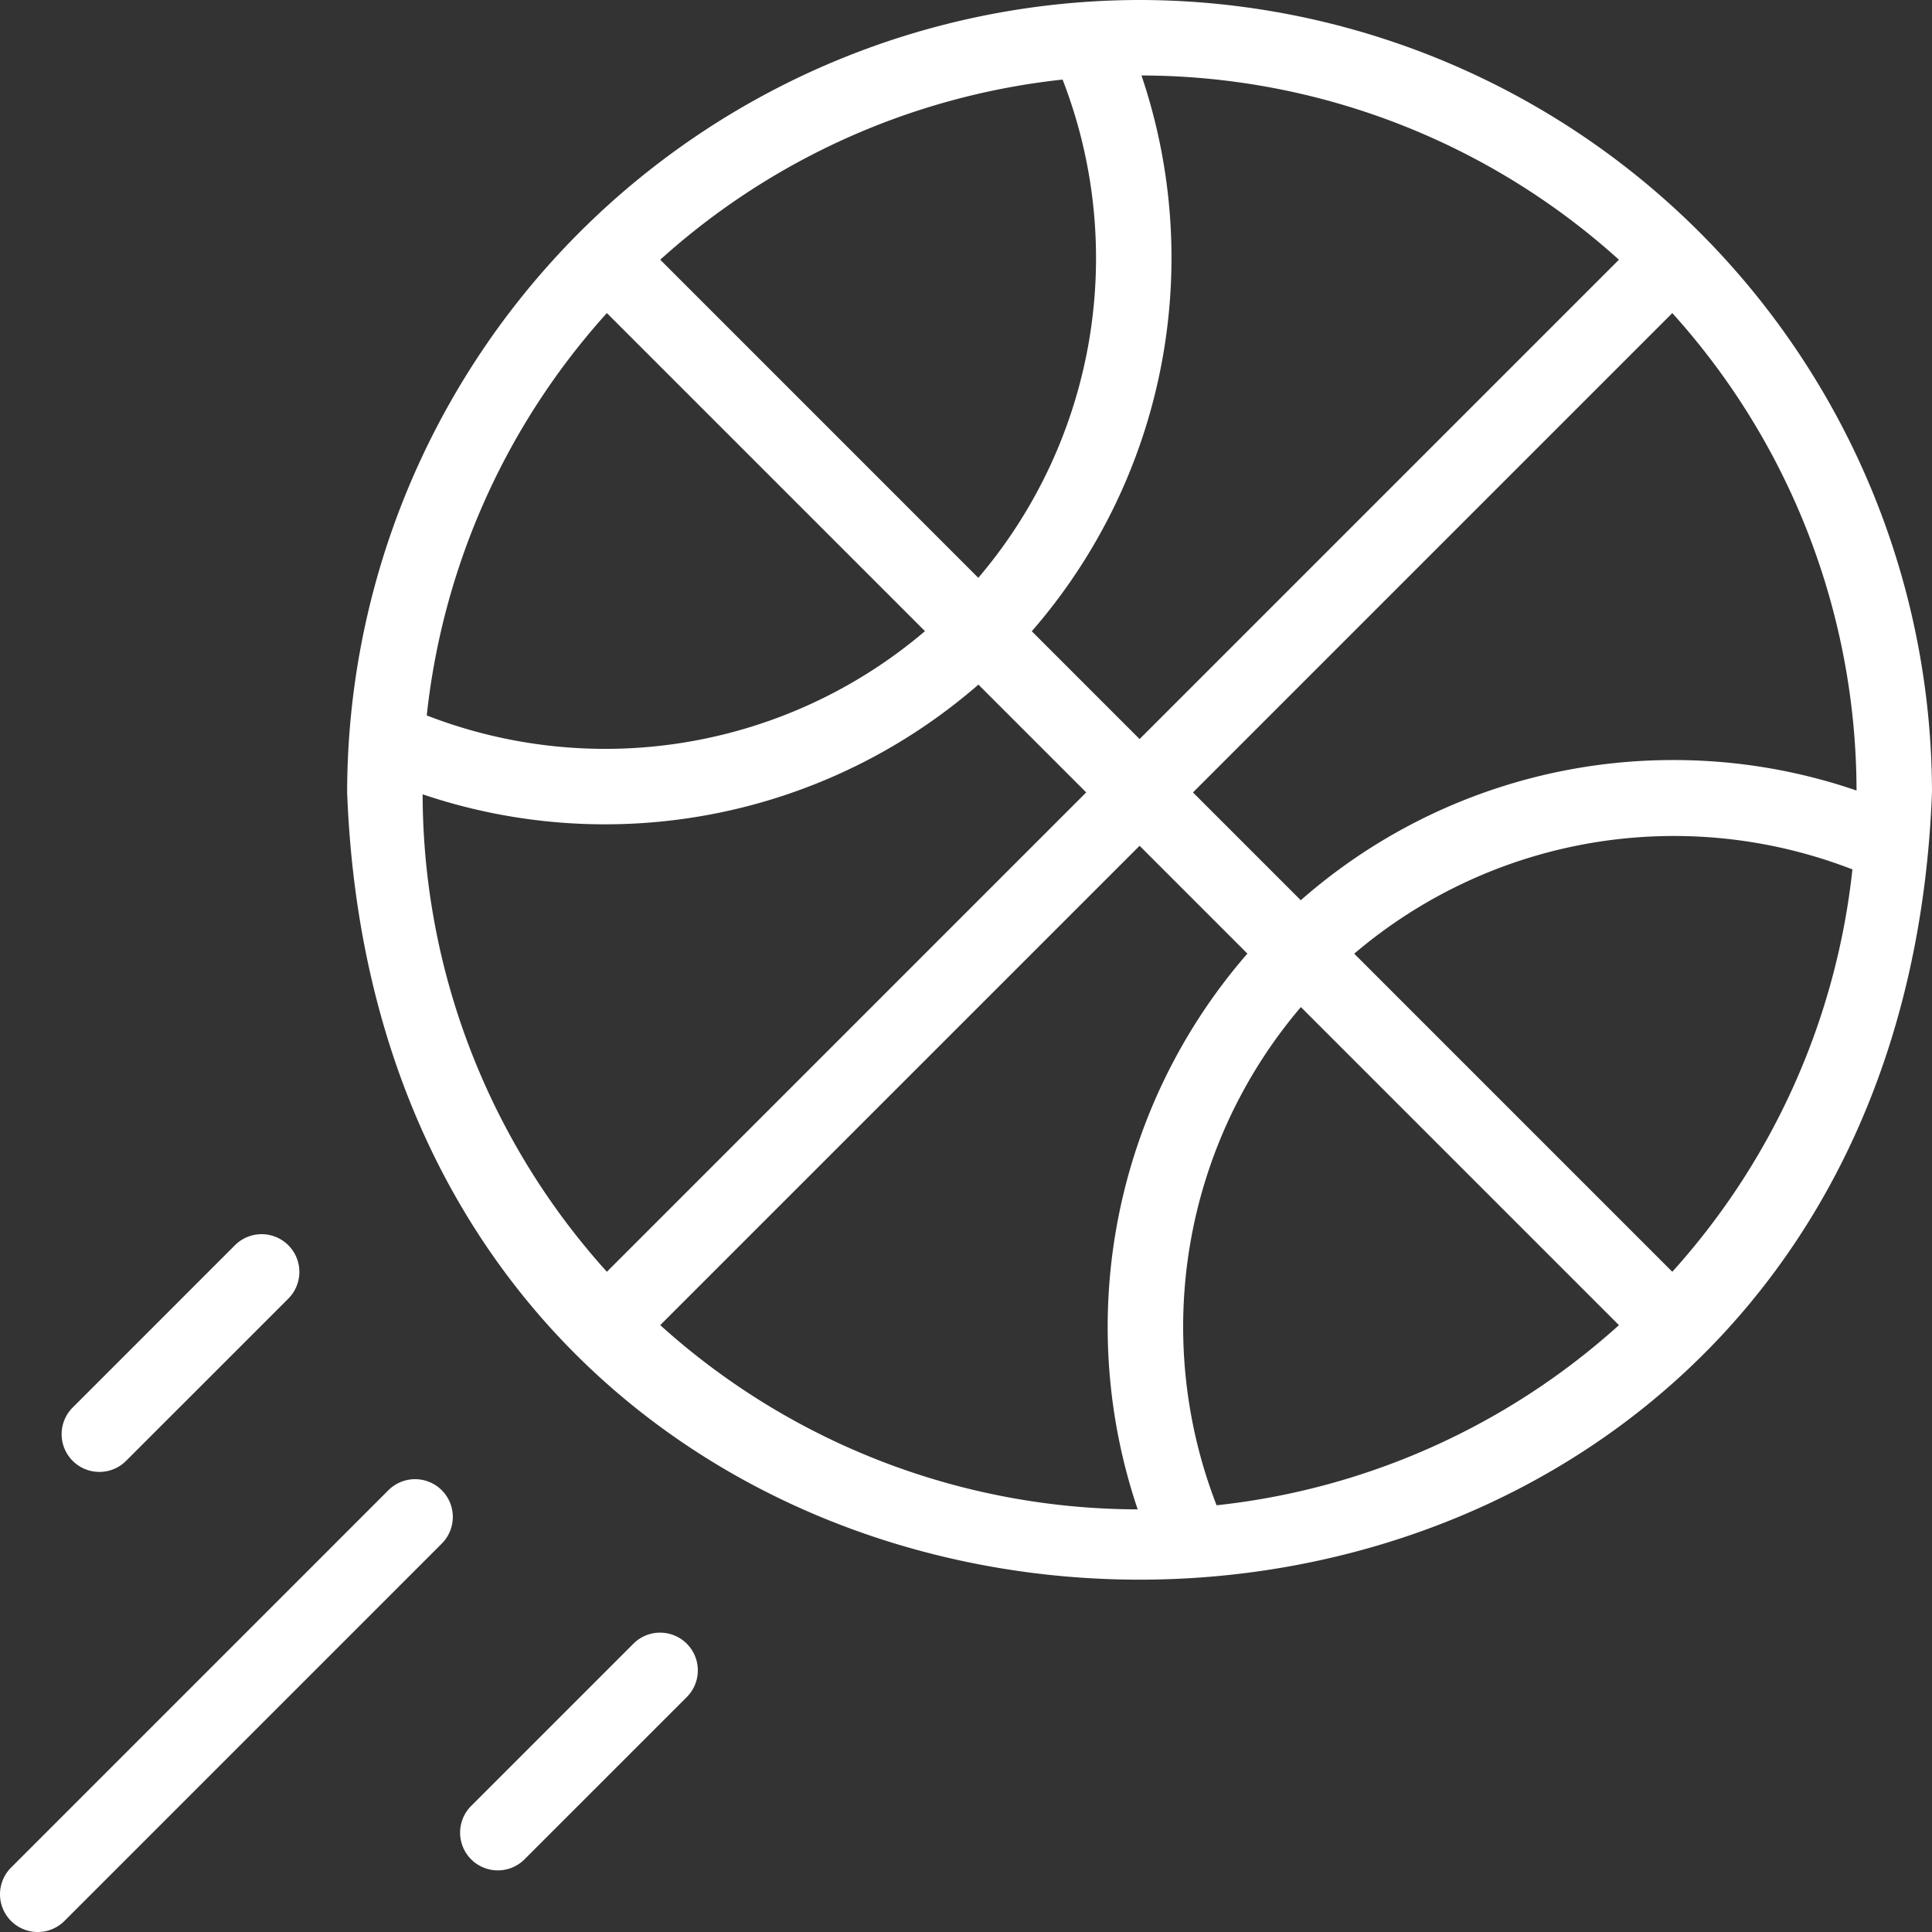
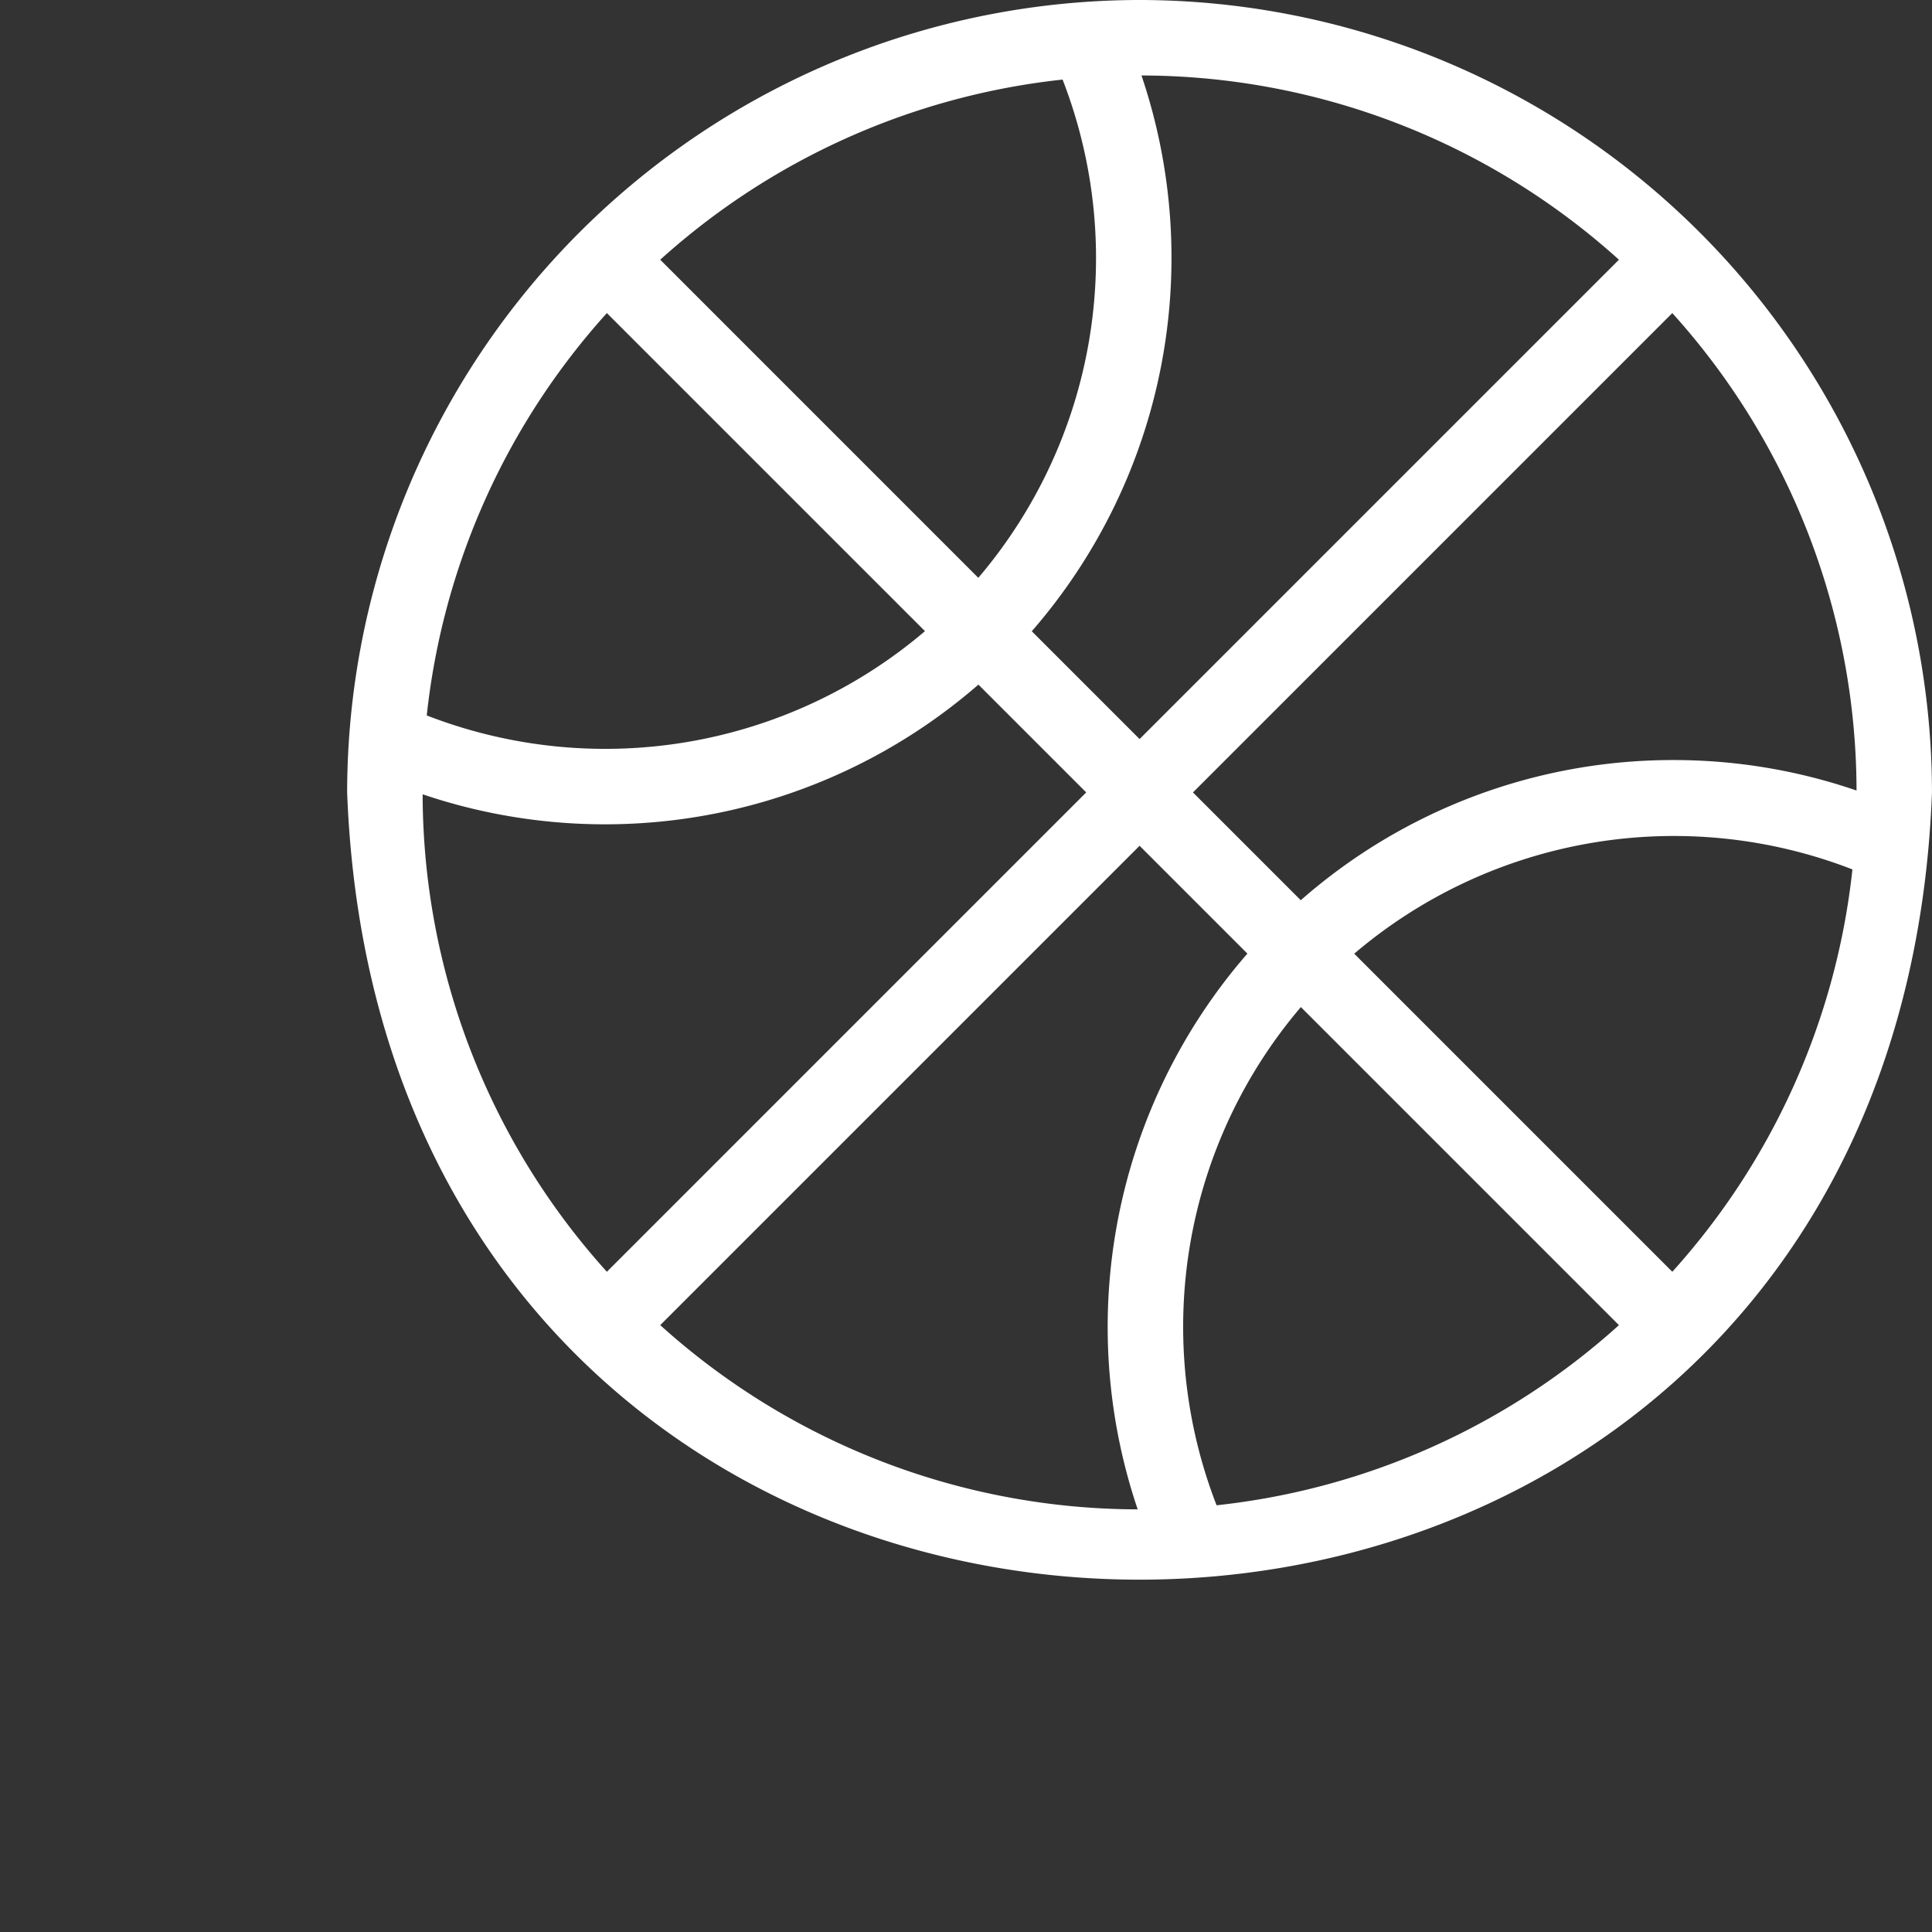
<svg xmlns="http://www.w3.org/2000/svg" id="basketball" width="113.012" height="113.013" viewBox="0 0 113.012 113.013">
  <rect x="0" y="0" width="113.012" height="113.013" fill="#333333" stroke="none" />
  <path id="Tracé_331" data-name="Tracé 331" d="M138.354,0A46.405,46.405,0,0,0,92,46.352c2.33,61.409,90.384,61.392,92.705,0A46.4,46.4,0,0,0,138.354,0Zm31.161,74.392L150.909,55.786a28.846,28.846,0,0,1,29.142-4.93A41.792,41.792,0,0,1,169.515,74.392ZM142.858,88.051a28.845,28.845,0,0,1,4.93-29.143l18.606,18.606a41.794,41.794,0,0,1-23.535,10.537ZM96.416,46.463a33.28,33.28,0,0,0,32.51-6.417l6.306,6.306L107.193,74.392A41.772,41.772,0,0,1,96.416,46.463Zm10.777-28.15L125.8,36.919a28.846,28.846,0,0,1-29.143,4.93A41.791,41.791,0,0,1,107.193,18.313ZM133.85,4.655A28.846,28.846,0,0,1,128.92,33.8L110.314,15.192A41.793,41.793,0,0,1,133.85,4.655Zm4.615-.24a41.772,41.772,0,0,1,27.928,10.777L138.354,43.231l-6.306-6.306a33.281,33.281,0,0,0,6.417-32.51Zm-.111,45.059,6.306,6.306a33.28,33.28,0,0,0-6.417,32.51,41.773,41.773,0,0,1-27.929-10.777Zm31.216-5.015a32.971,32.971,0,0,0-21.788,8.2l-6.306-6.306,28.039-28.039a41.773,41.773,0,0,1,10.777,27.928,32.9,32.9,0,0,0-10.722-1.783Z" transform="translate(-71.694 0)" fill="#fff" />
-   <path id="Tracé_332" data-name="Tracé 332" d="M22.719,392.648.647,414.721a2.207,2.207,0,0,0,3.122,3.122L25.841,395.77a2.207,2.207,0,0,0-3.122-3.122Z" transform="translate(0 -305.477)" fill="#fff" />
-   <path id="Tracé_333" data-name="Tracé 333" d="M18.54,340.977a2.2,2.2,0,0,0,1.561-.646l9.491-9.491a2.207,2.207,0,1,0-3.122-3.122l-9.491,9.491a2.207,2.207,0,0,0,1.561,3.768Z" transform="translate(-12.727 -254.878)" fill="#fff" />
-   <path id="Tracé_334" data-name="Tracé 334" d="M132.068,433.315l-9.491,9.491a2.207,2.207,0,0,0,3.122,3.122l9.491-9.491a2.207,2.207,0,1,0-3.122-3.122Z" transform="translate(-95.017 -337.167)" fill="#fff" />
</svg>